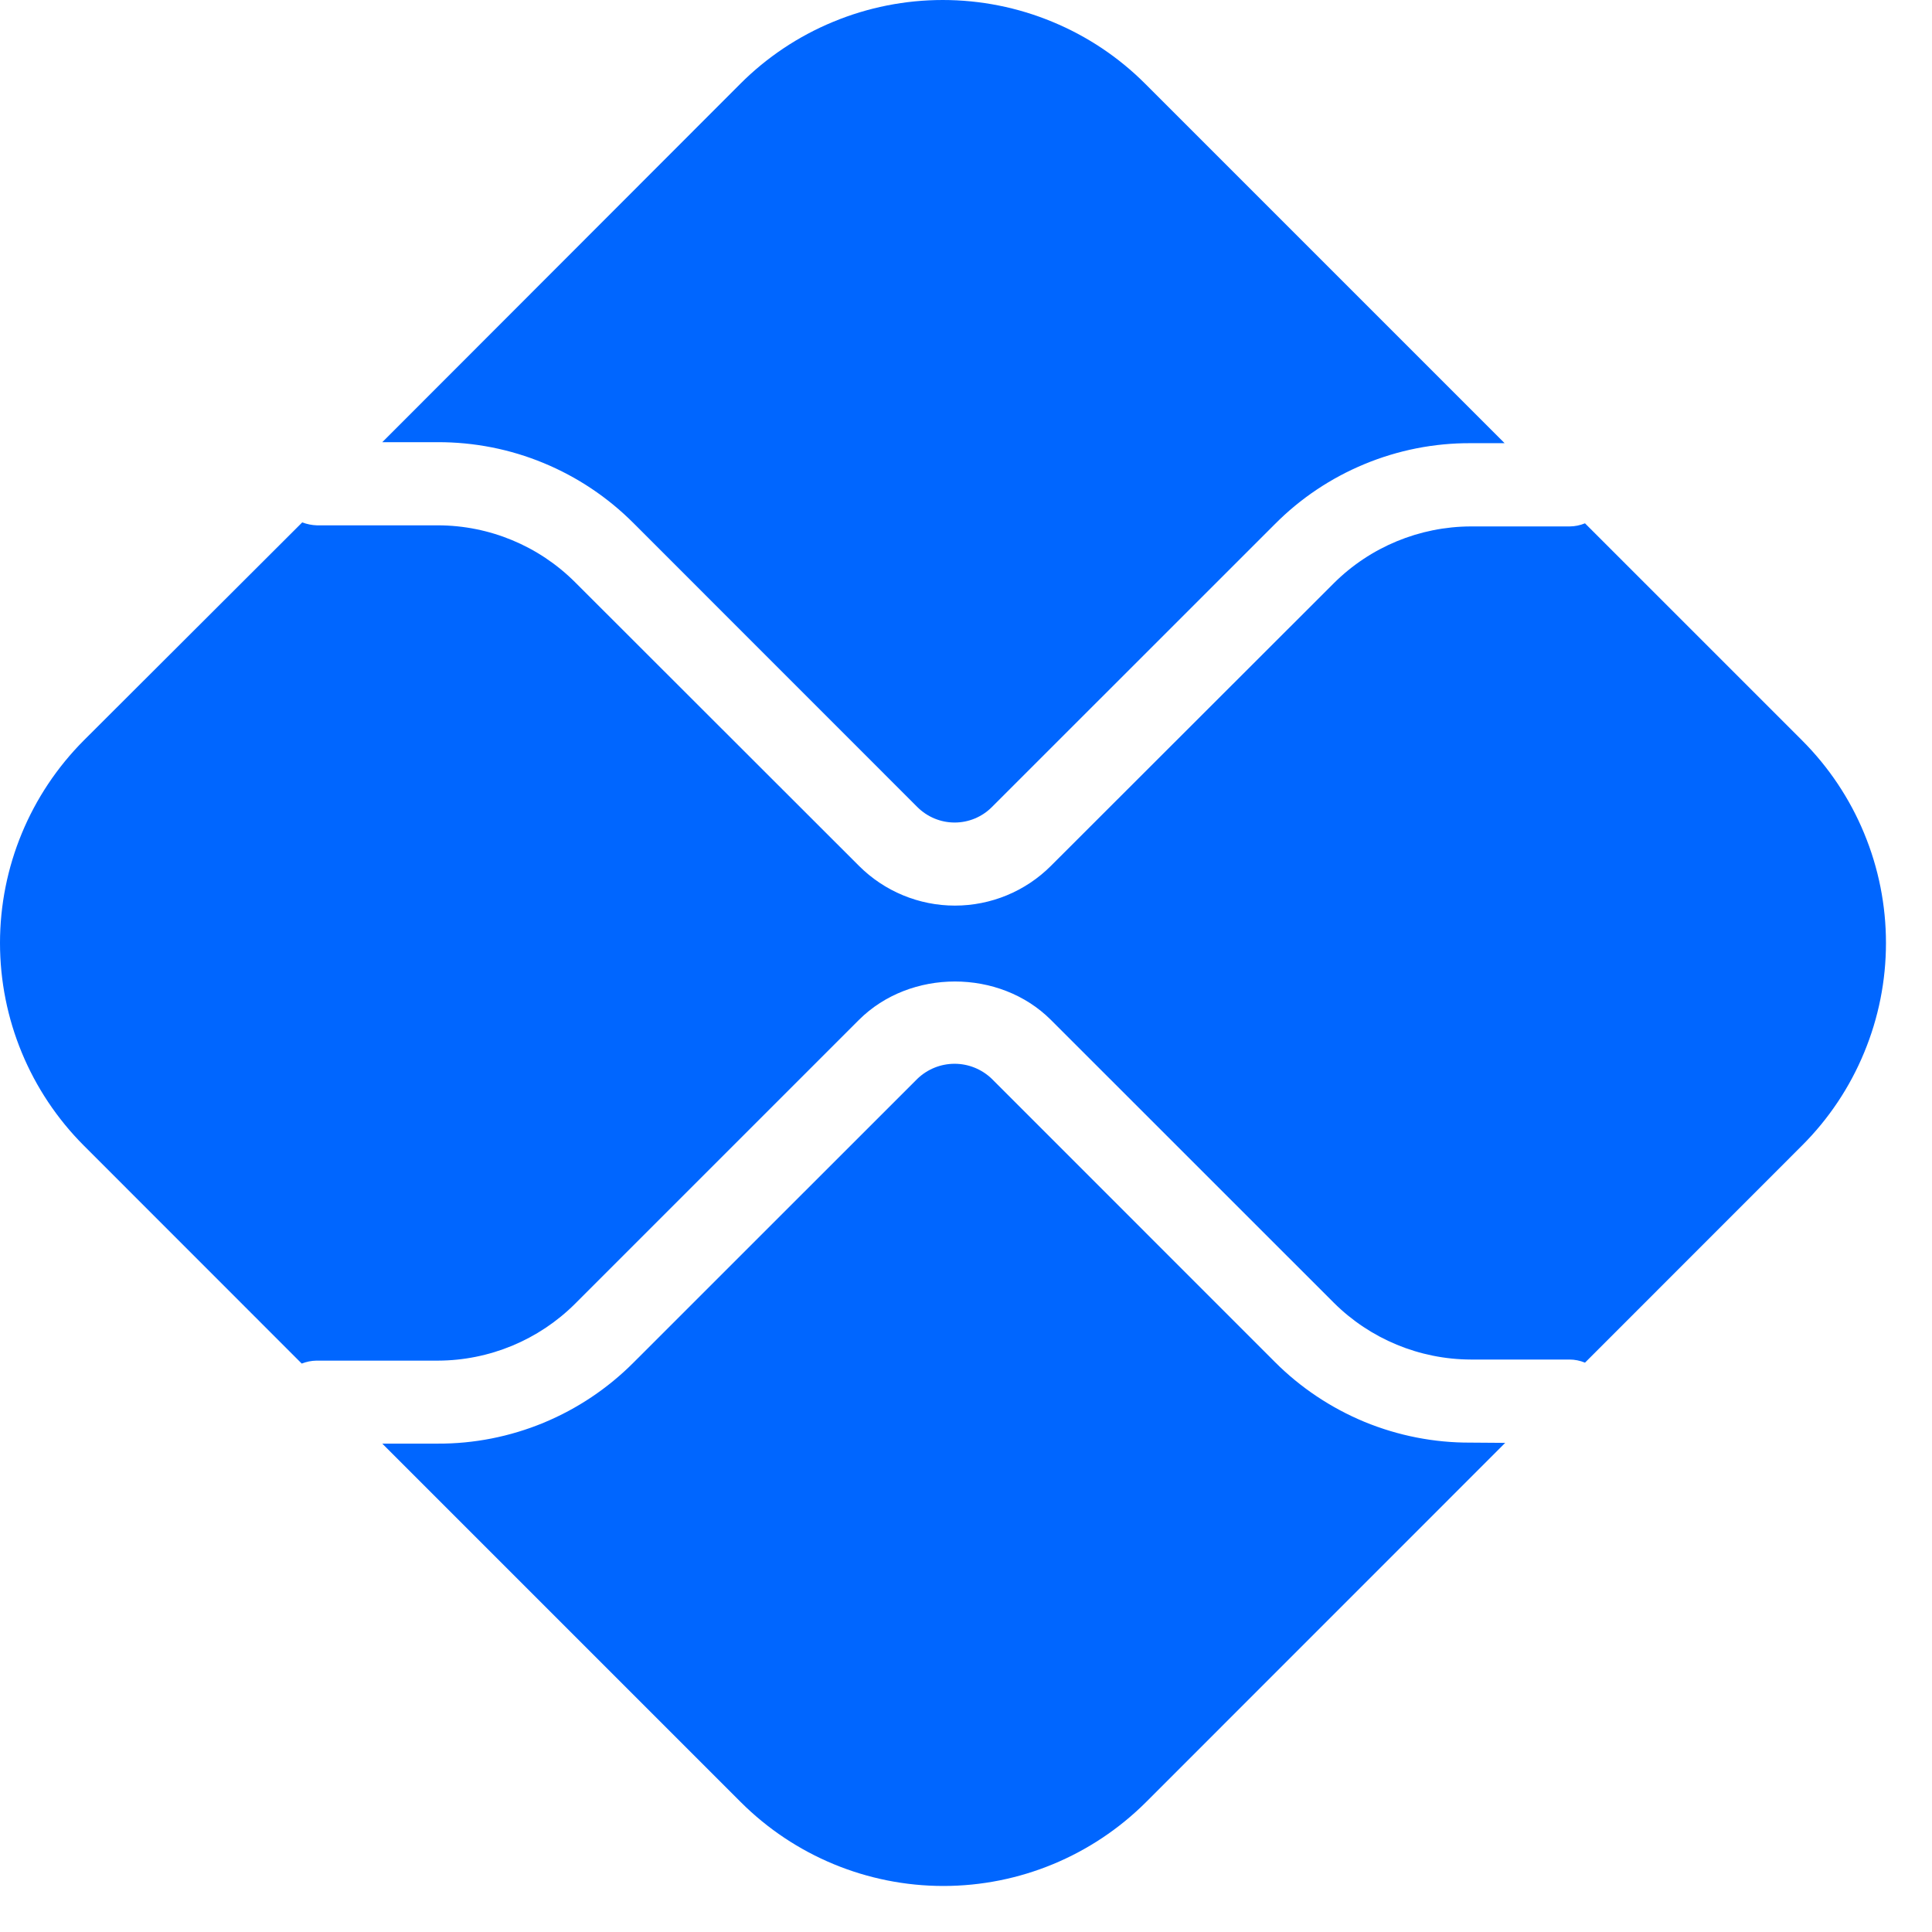
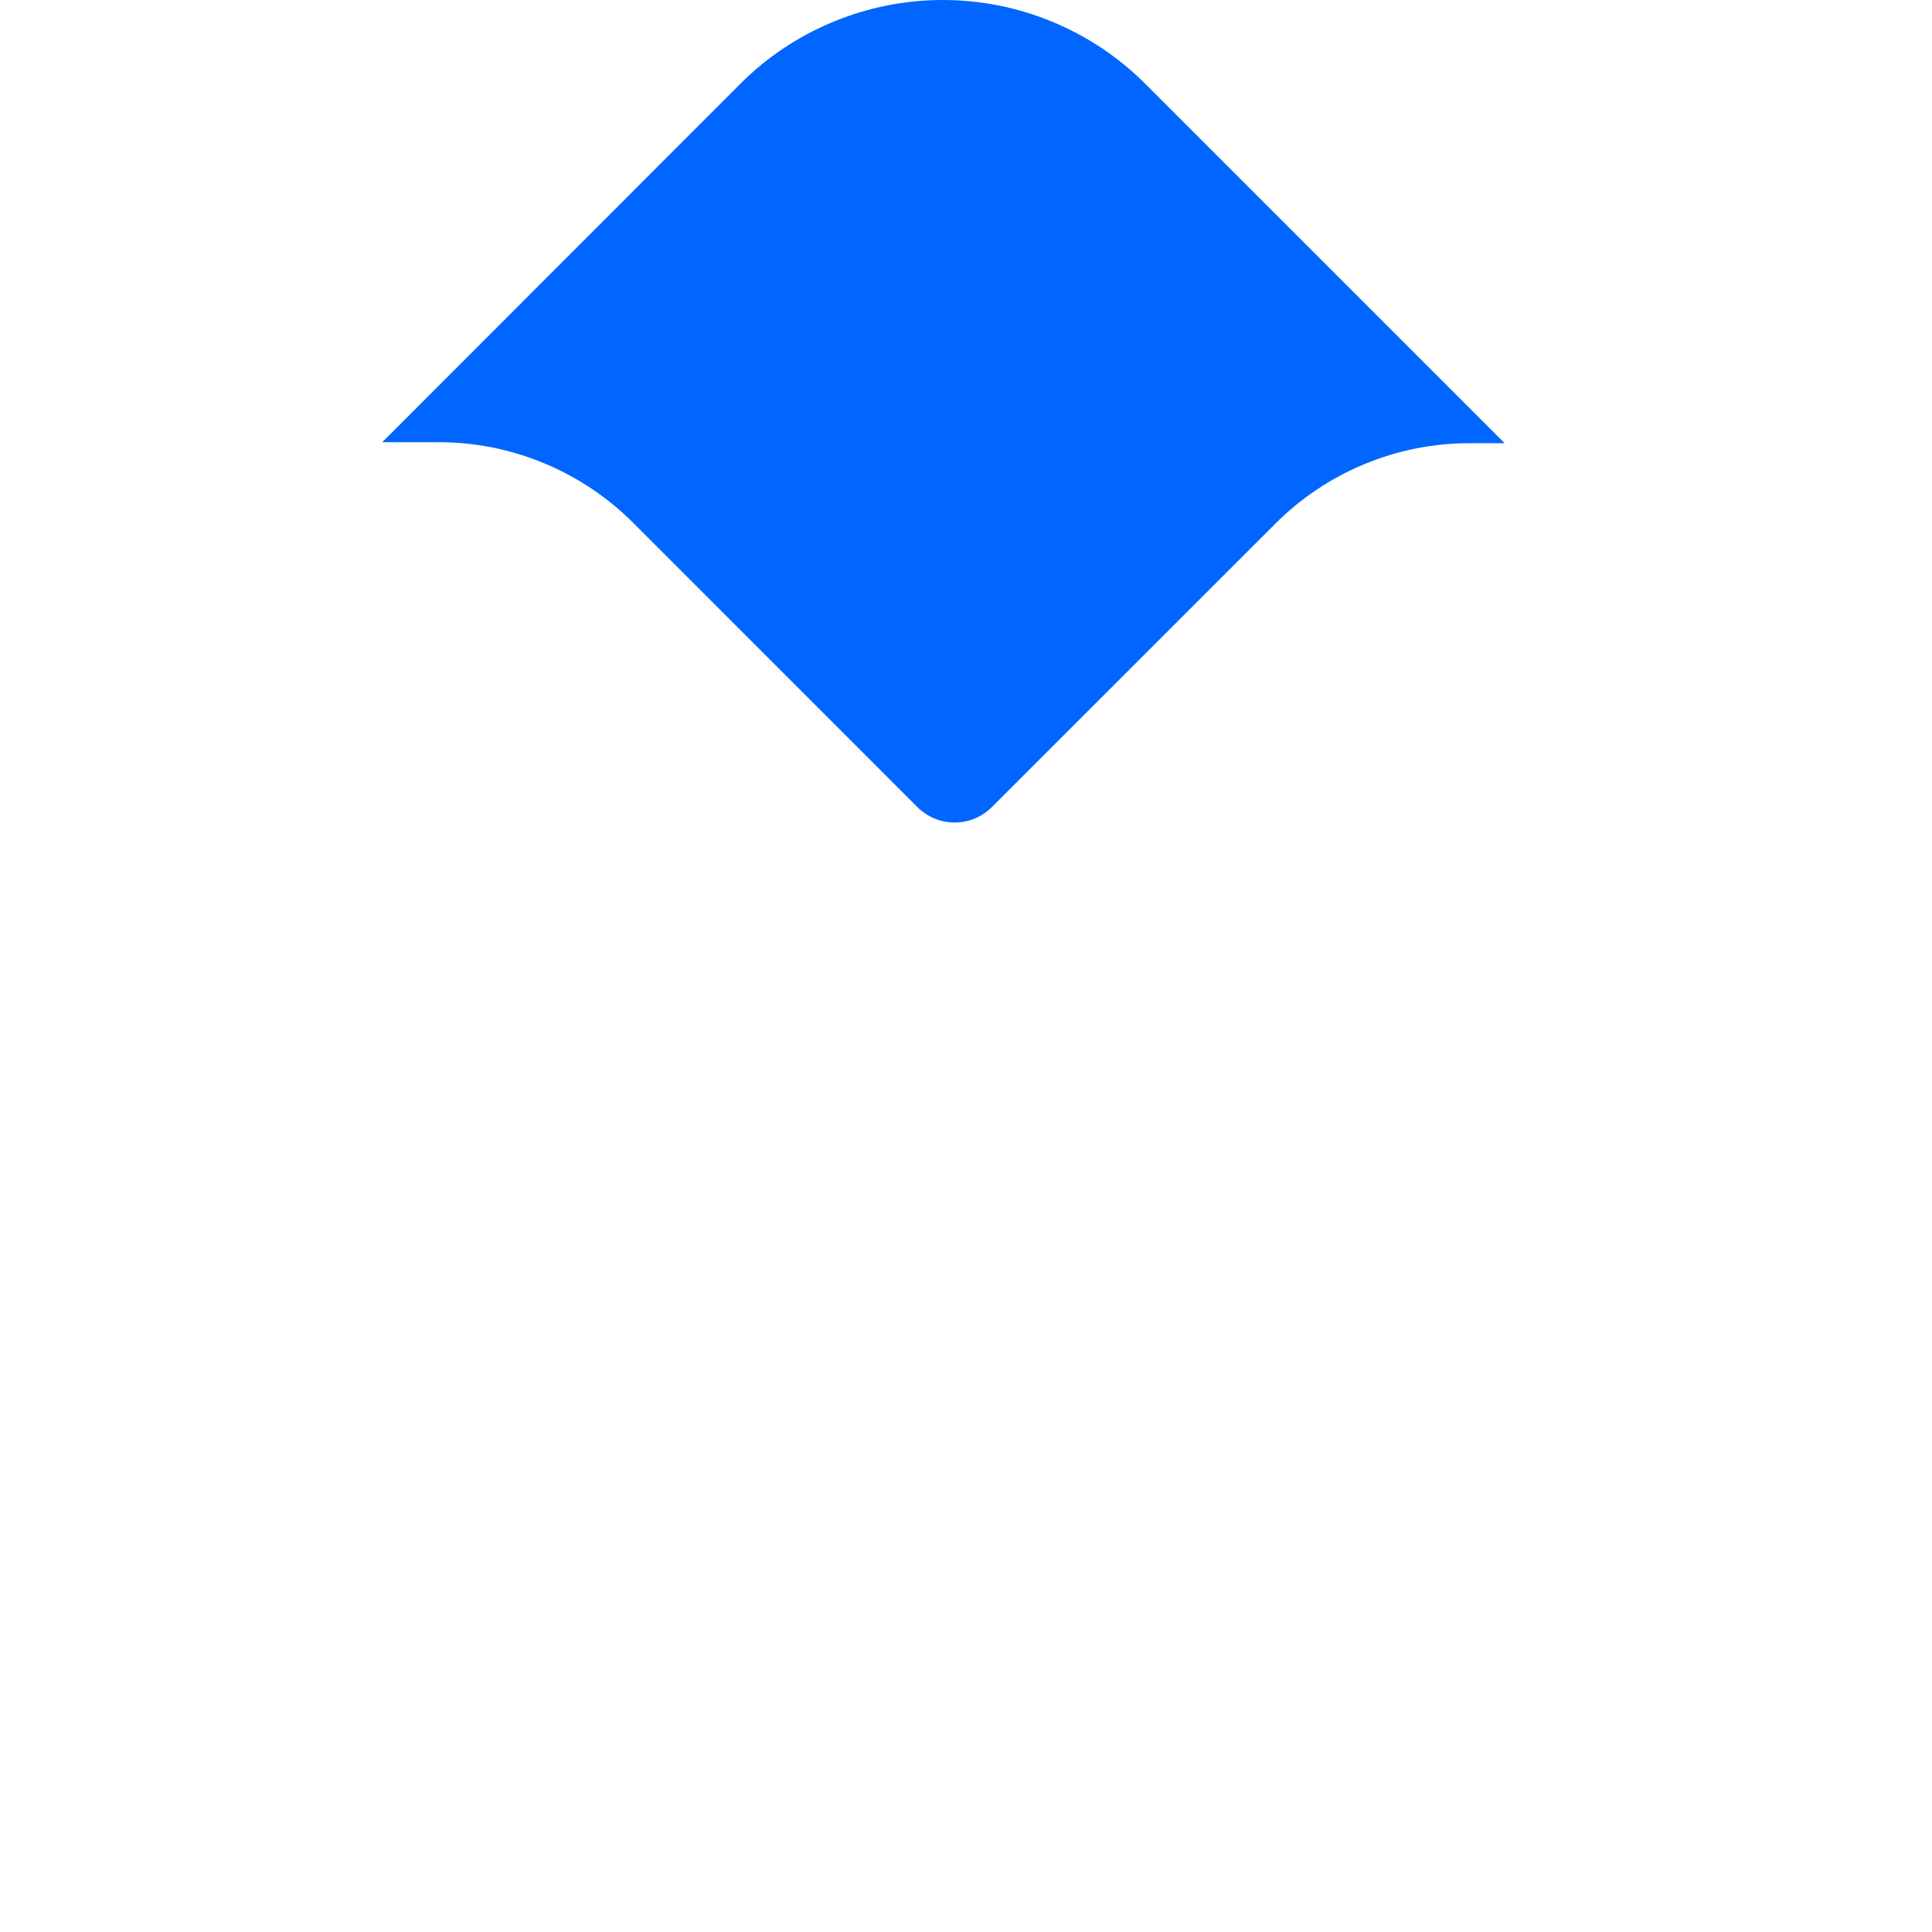
<svg xmlns="http://www.w3.org/2000/svg" width="23" height="23" viewBox="0 0 23 23" fill="none">
  <g clip-path="url(#clip0_17605_6)">
-     <path d="M17.506 17.174C17.073 17.176 16.645 17.092 16.244 16.927C15.844 16.761 15.48 16.518 15.175 16.212L11.806 12.842C11.687 12.728 11.529 12.664 11.364 12.664C11.199 12.664 11.041 12.728 10.922 12.842L7.542 16.221C7.236 16.528 6.873 16.771 6.473 16.937C6.072 17.103 5.643 17.188 5.21 17.186H4.551L8.819 21.454C9.459 22.093 10.326 22.452 11.231 22.452C12.135 22.452 13.002 22.093 13.643 21.454L17.919 17.177L17.506 17.174Z" fill="#0066FF" />
    <path d="M5.211 5.264C5.644 5.263 6.073 5.347 6.473 5.513C6.874 5.679 7.237 5.922 7.543 6.229L10.922 9.609C11.04 9.726 11.199 9.792 11.365 9.792C11.531 9.792 11.69 9.726 11.807 9.609L15.175 6.242C15.48 5.934 15.843 5.691 16.244 5.525C16.644 5.359 17.073 5.274 17.506 5.276H17.912L13.635 0.999C13.319 0.682 12.943 0.431 12.529 0.26C12.115 0.088 11.671 0 11.223 0C10.776 0 10.332 0.088 9.918 0.26C9.504 0.431 9.128 0.682 8.812 0.999L4.551 5.264H5.211Z" fill="#0066FF" />
-     <path d="M21.453 8.814L18.869 6.23C18.81 6.254 18.748 6.267 18.685 6.267H17.51C16.898 6.269 16.312 6.512 15.879 6.943L12.511 10.308C12.208 10.611 11.797 10.781 11.368 10.781C10.94 10.781 10.529 10.611 10.226 10.308L6.845 6.93C6.412 6.498 5.826 6.255 5.214 6.254H3.772C3.712 6.252 3.654 6.24 3.598 6.219L0.998 8.814C0.359 9.455 0 10.322 0 11.226C0 12.131 0.359 12.998 0.998 13.638L3.592 16.233C3.648 16.211 3.707 16.199 3.766 16.198H5.214C5.826 16.196 6.412 15.953 6.845 15.522L10.225 12.142C10.836 11.532 11.901 11.532 12.511 12.142L15.879 15.509C16.312 15.94 16.898 16.183 17.51 16.185H18.685C18.748 16.185 18.81 16.198 18.869 16.222L21.453 13.637C21.77 13.321 22.021 12.945 22.192 12.531C22.364 12.117 22.452 11.674 22.452 11.226C22.452 10.778 22.364 10.334 22.192 9.92C22.021 9.506 21.77 9.131 21.453 8.814Z" fill="#0066FF" />
  </g>
  <defs>
    <clipPath id="clip0_17605_6">
      <rect width="23" height="23" fill="white" />
    </clipPath>
  </defs>
</svg>